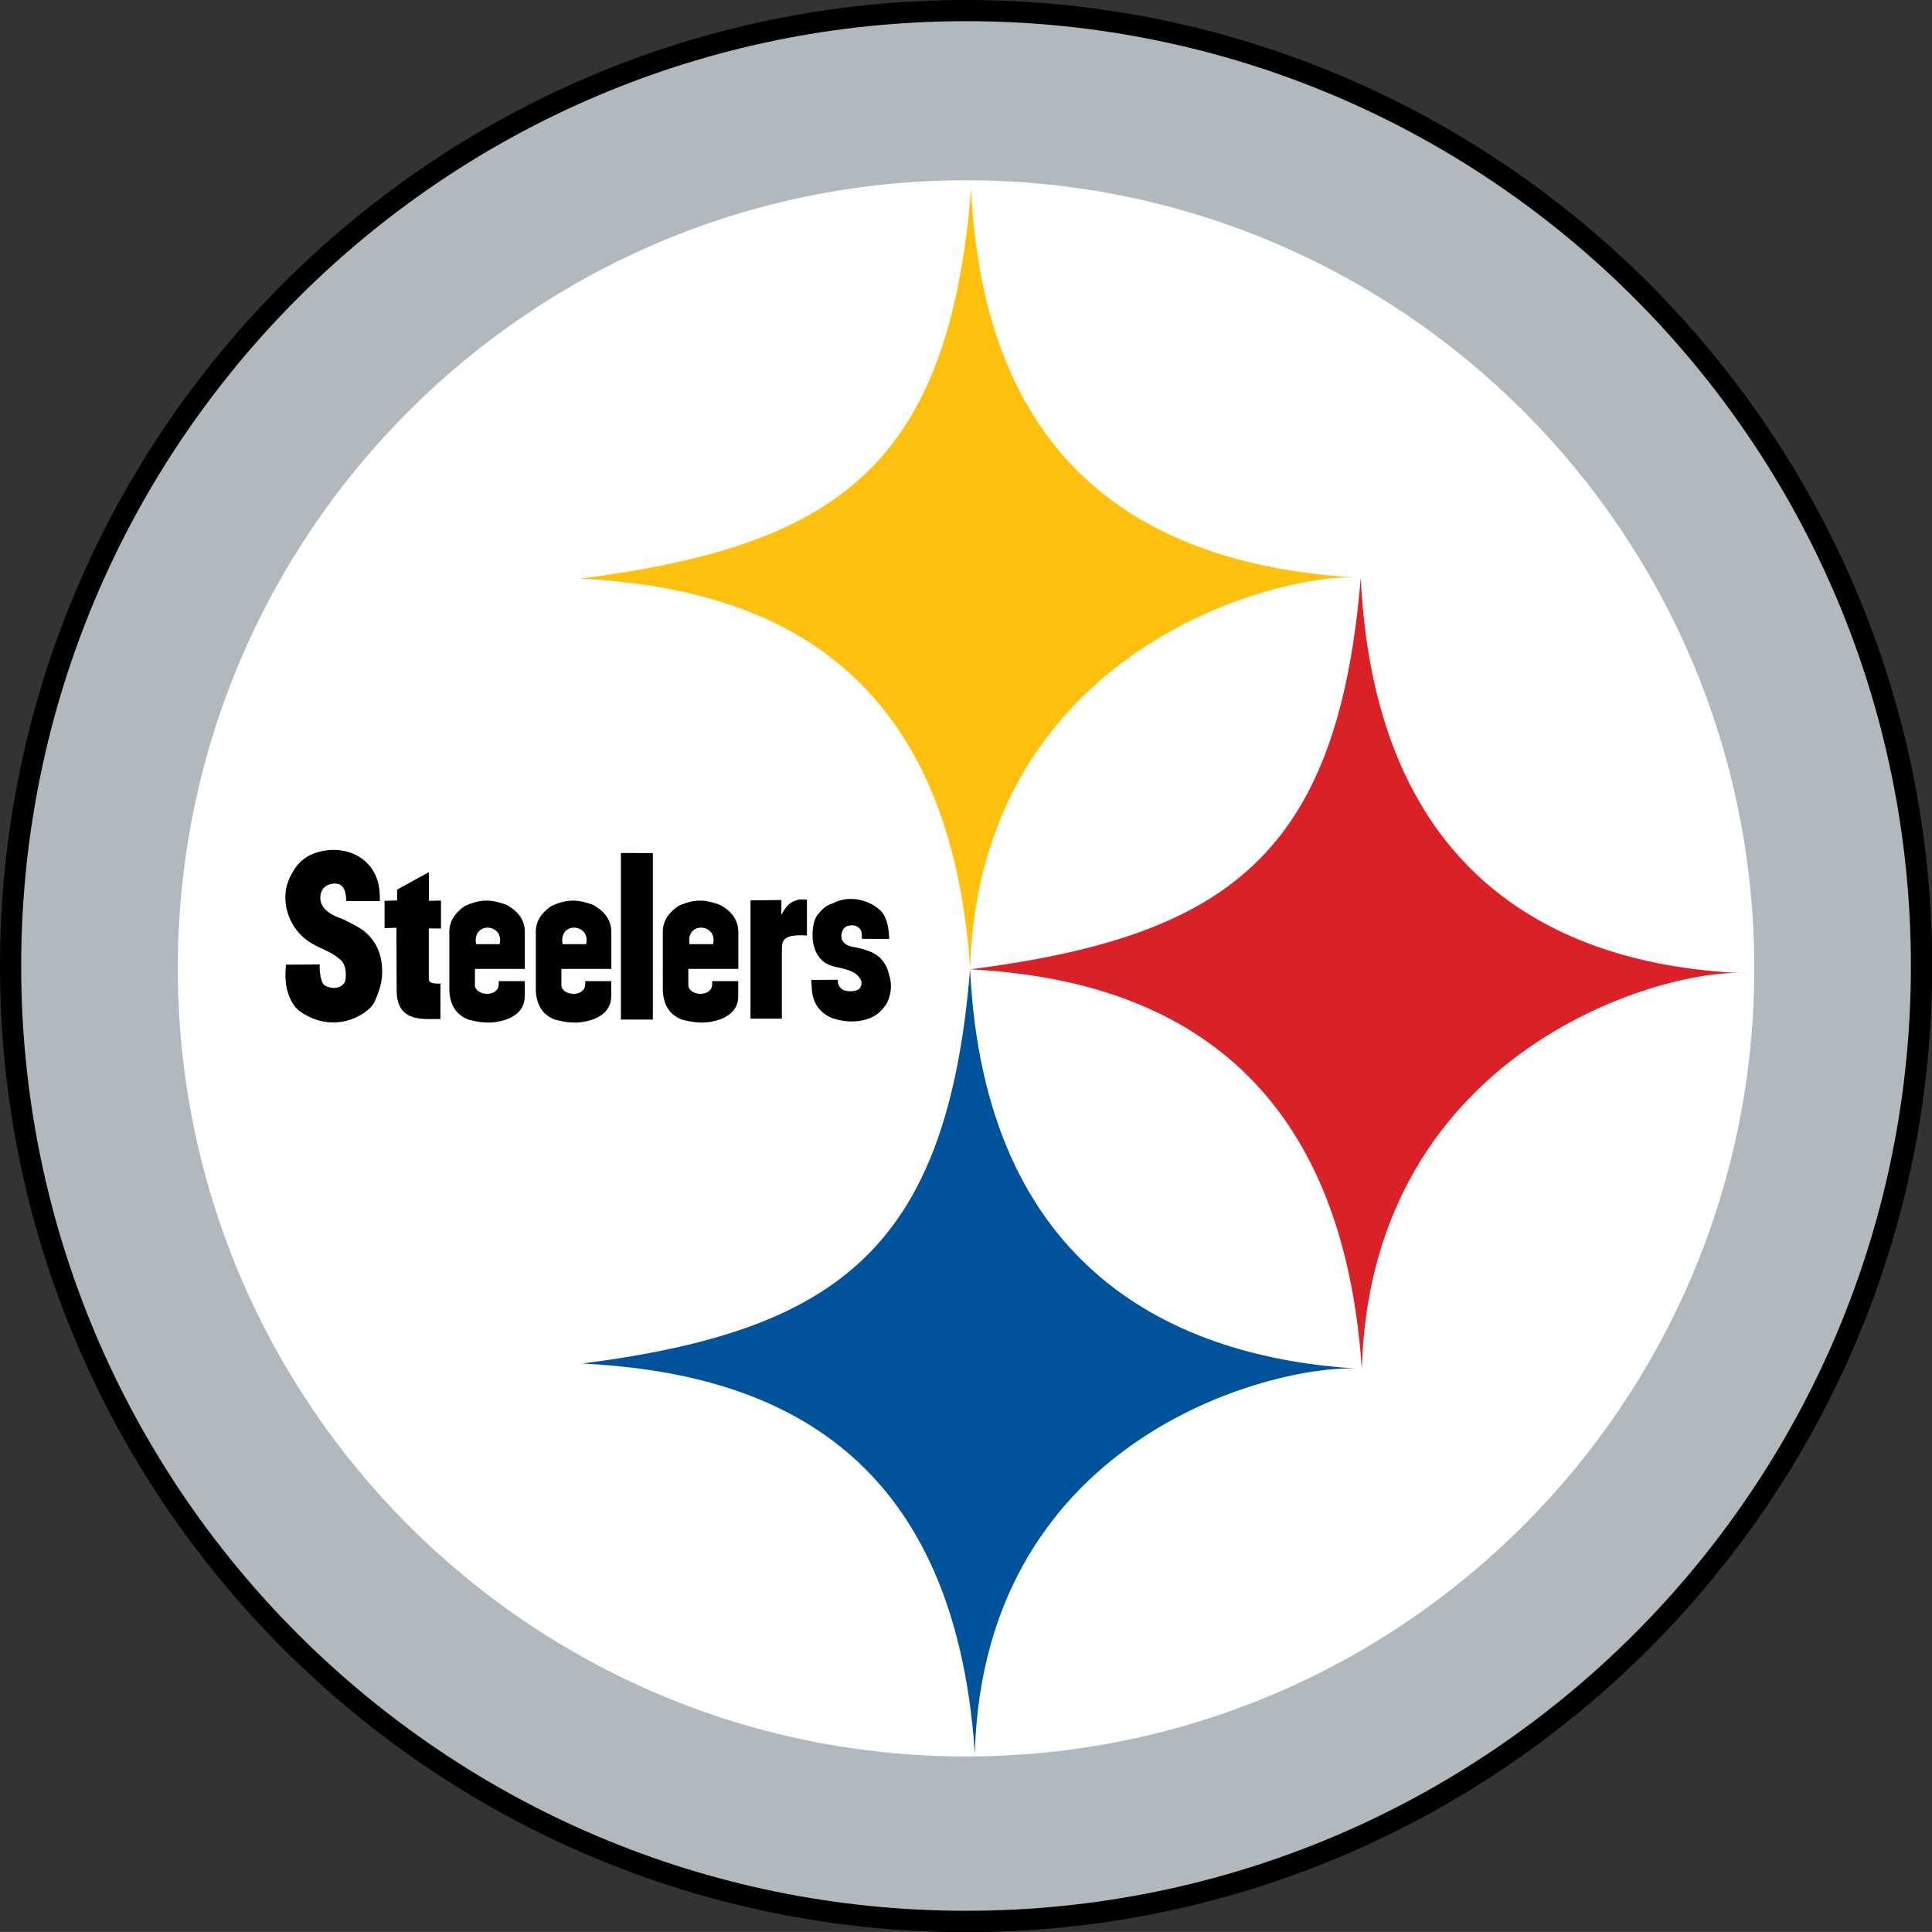
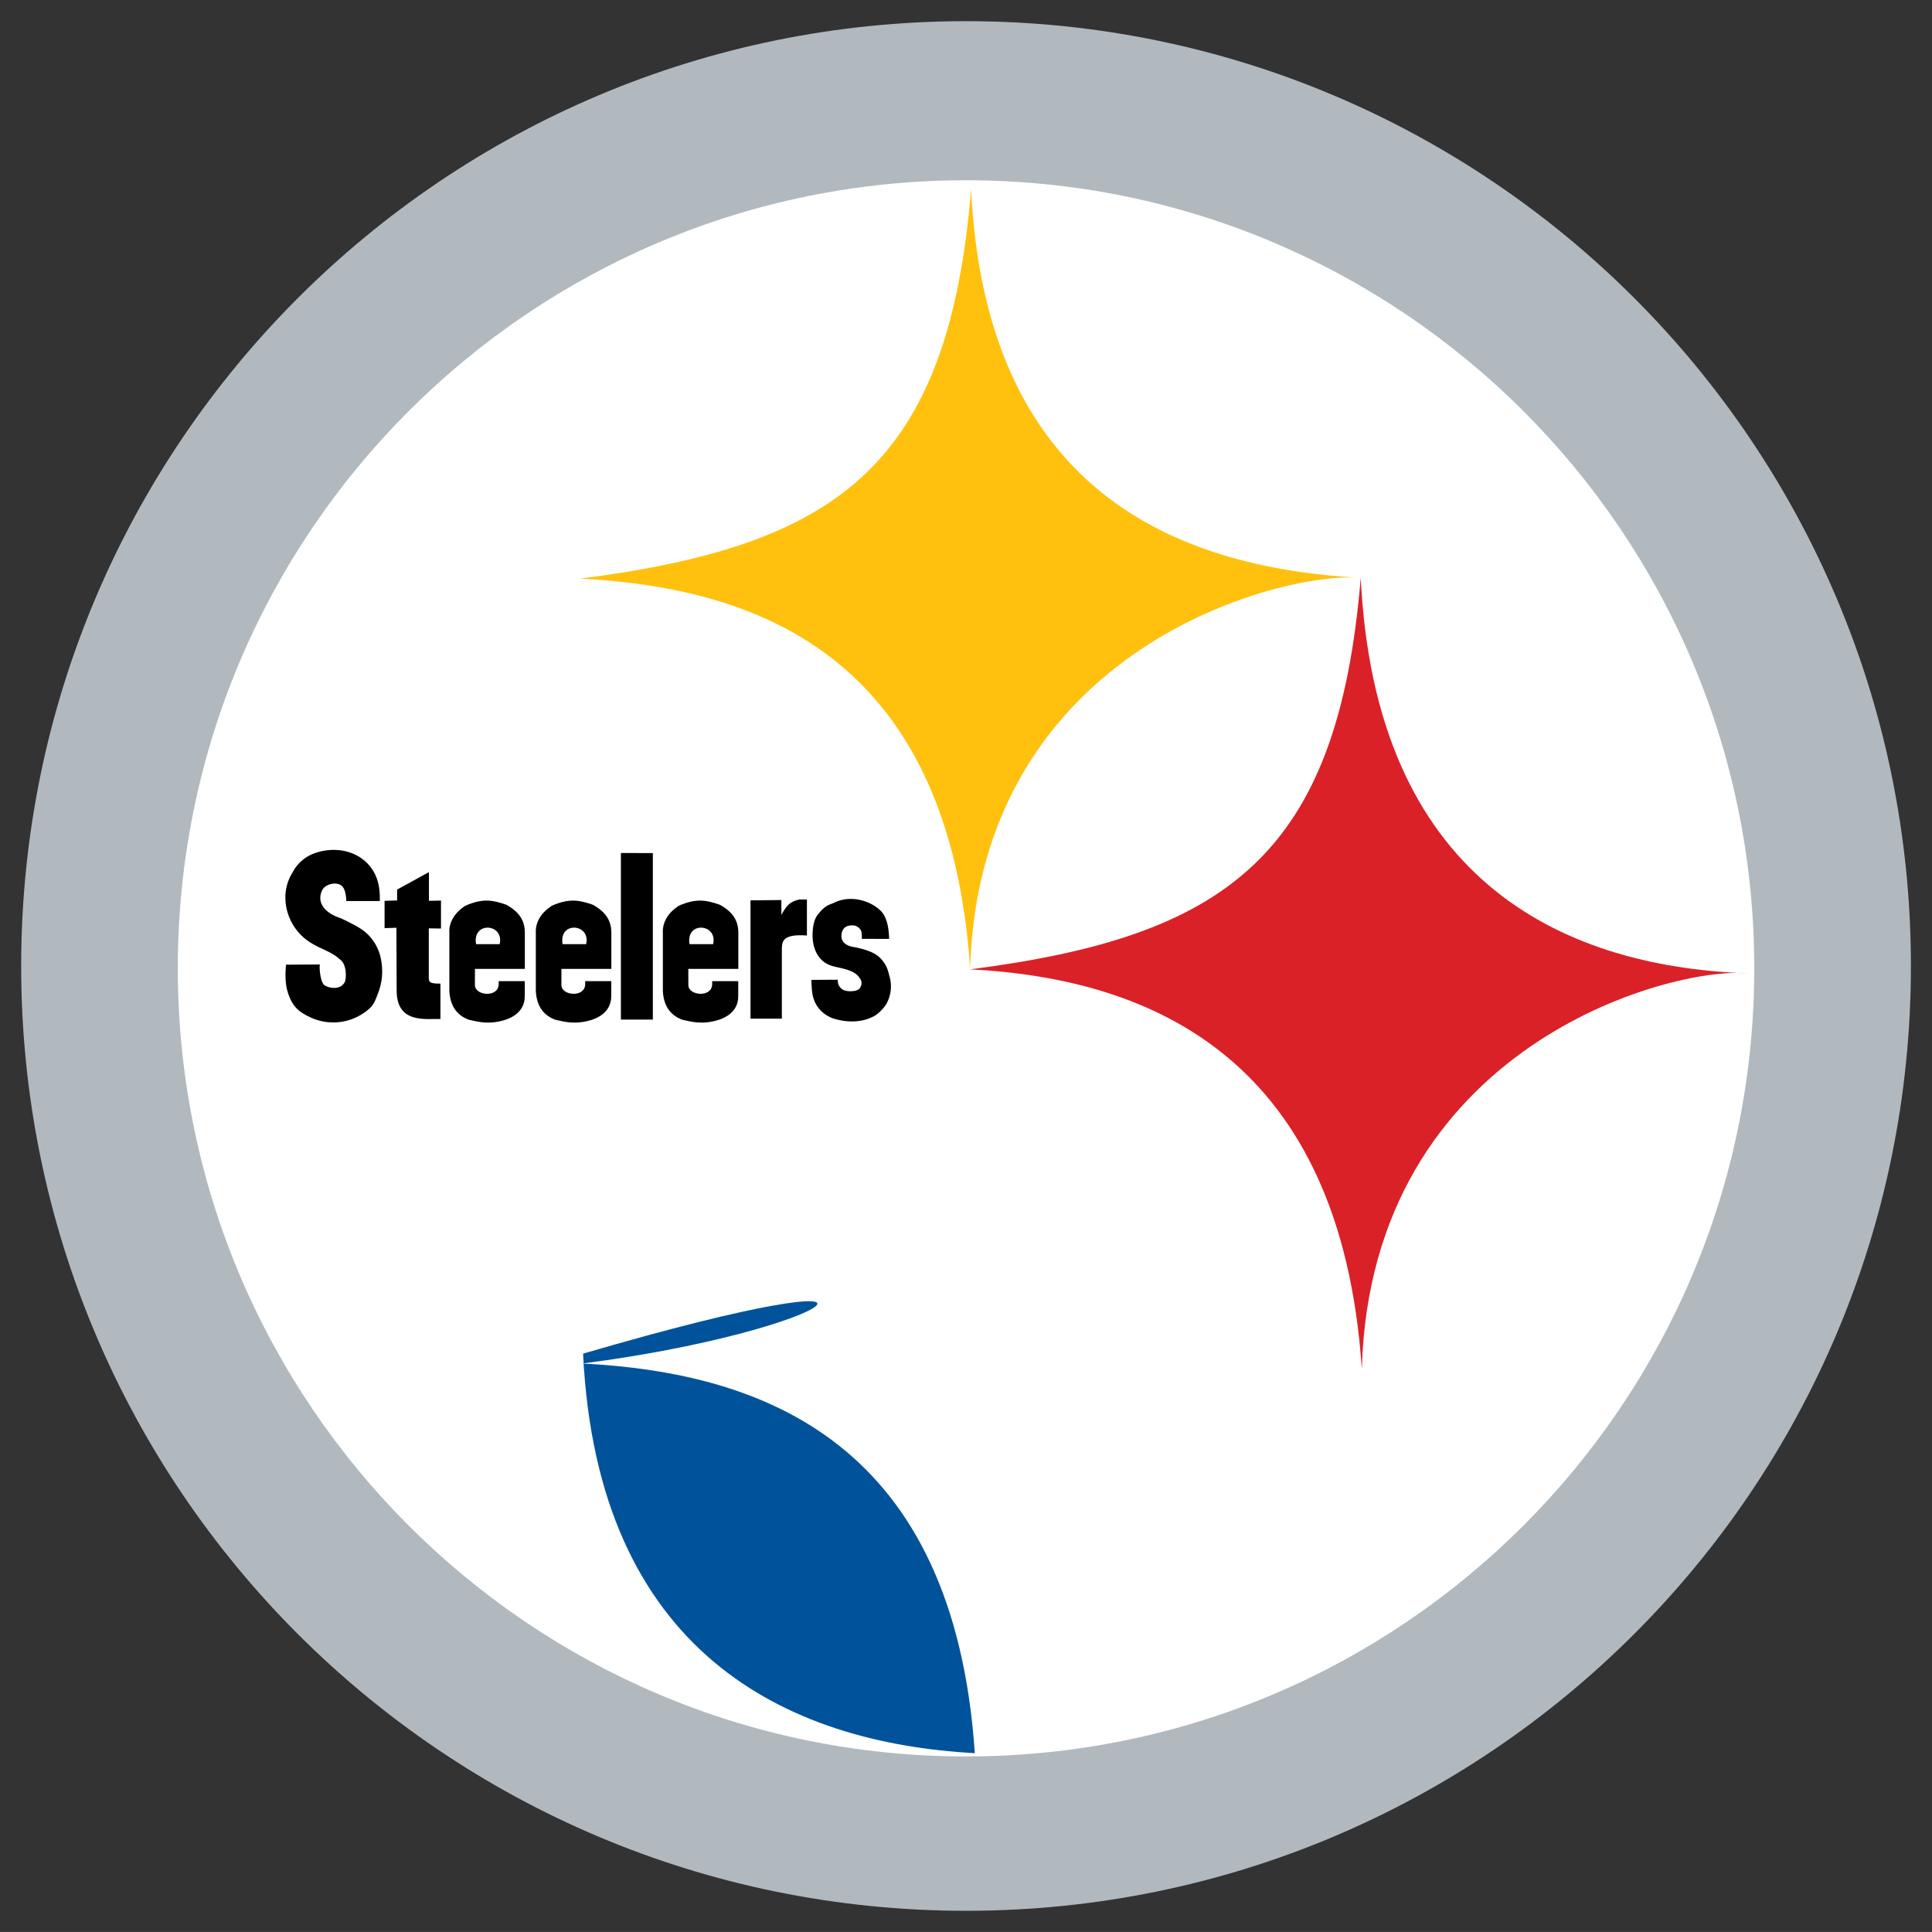
<svg xmlns="http://www.w3.org/2000/svg" viewBox="0 0 685.94 685.93">
  <rect x="0" y="0" width="685.94" height="685.93" fill="#333333" stroke="none" />
  <defs>
    <style>.cls-1{fill:#b1b9bf;}.cls-2{fill:#fff;}.cls-3{fill:#ffc10e;}.cls-4{fill:#da2128;}.cls-5{fill:#00539a;}</style>
  </defs>
  <title>PIT</title>
  <g id="Layer_2" data-name="Layer 2">
    <g id="PIT">
      <g id="PIT-2" data-name="PIT">
-         <path d="M0,343c0,189.11,153.86,343,343,343s343-153.86,343-343S532.08,0,343,0,0,153.85,0,343" />
        <path class="cls-1" d="M343,678.41c185.26,0,335.45-150.2,335.45-335.45S528.22,7.52,343,7.52,7.52,157.71,7.52,343,157.71,678.41,343,678.41" />
        <path class="cls-2" d="M343,623.61c154.55,0,279.84-125.29,279.84-279.82S497.51,64,343,64,63.13,189.24,63.13,343.79,188.42,623.61,343,623.61" />
        <path class="cls-3" d="M344.42,344.16c3.24-114.61,111.49-141.52,138.7-139-67.05-3.65-133.23-32-138.34-138C336.7,165.7,297.13,193.73,206,205.44c65.13,3.3,131.05,29.08,138.47,138.72" />
        <path class="cls-4" d="M483.5,486c3.24-114.62,109.61-142.9,136.81-140.43C553,343.11,488.23,311.14,483.12,205.11,475,303.72,435.6,332.46,344.42,344.16,409.55,347.47,476.09,376.38,483.5,486" />
-         <path class="cls-5" d="M346.1,622.45C349.33,507.81,456.3,483.55,483.5,486c-67.05-3.64-134-35.81-139.08-141.85C336.34,442.79,298,472.41,206.77,484.1c65.13,3.31,131.91,28.7,139.33,138.35" />
+         <path class="cls-5" d="M346.1,622.45c-67.05-3.64-134-35.81-139.08-141.85C336.34,442.79,298,472.41,206.77,484.1c65.13,3.31,131.91,28.7,139.33,138.35" />
        <path d="M266.46,319.66v42h11.13V337.31c.13-2.53-.5-5.84,8.9-5.17V319.36h-2.71c-3.72.83-4.71,2.56-6.36,5.46l0-5.27Z" />
        <path d="M315.68,333.35c-.09-3.8-.78-7.73-2.89-9.87-3.8-3.83-10.88-5.8-16.58-3-1.71.83-3,.65-5.82,4.19-1.36,1.67-1.75,4.16-1.87,6.31-.28,4.55,1.22,10.55,7.42,12.11,3.46.88,7.41,1.33,9.25,4.12a2.8,2.8,0,0,1,.26,3.31c-.64,1.66-4.33,1.63-5.8,1.06a3.66,3.66,0,0,1-2.18-3.74l-9.42.06c.18,3.65.2,5.84,1.6,8.54a11.23,11.23,0,0,0,6.53,5.26c5.06,1.54,10.63,1.27,14.75-1.28a14.37,14.37,0,0,0,3.75-3.95,12.83,12.83,0,0,0,1-10.26,14.72,14.72,0,0,0-1-3.07c-2.25-4.28-5.13-5.11-8.12-6.12.1,0-2.78-.66-2.67-.66-5.27-.59-5.59-3.57-4.9-5.59.57-1.67,1.91-2.23,3.64-2.23a3.4,3.4,0,0,1,3.18,2.12,11.68,11.68,0,0,1,.16,2.67Z" />
        <path d="M134.84,319.91c.17-5.33-1-8.32-2.12-10.33-4.35-7.67-14.2-9.68-22.27-6.14a14.24,14.24,0,0,0-6.61,6.37,16.81,16.81,0,0,0-2.5,7.84,19,19,0,0,0,8.88,17c4.26,2.66,7.36,3,11,6.46,1.92,1.83,1.77,6.56,1.14,7.65-1.75,3.1-6.3,1.95-7.42.78s-1.62-5.43-1.39-7.11l-12,.07c-.46,5.29-.1,8.55,1.51,12.13s3.91,5,6.87,6.45A19.22,19.22,0,0,0,131.25,358a8.28,8.28,0,0,0,2.08-3.1c1.47-3.54,3.09-7.55,2-14a17.27,17.27,0,0,0-2.52-6.45c-2.22-3.15-3.87-4.58-9.84-7.49.14,0-1.87-.86-1.73-.86-6.32-2-8.82-5.88-6.87-10,1.09-2.29,5.17-3.2,7-1.56,1.22,1.12,1.5,3.52,1.6,5.36l4.2,0Z" />
        <path d="M141,319.69l-4.46.14,0,9.69,4.2-.13.09,22.26c0,11.83,10.18,10,15.54,10.14V349.22c-4.54.07-4.13-.83-4.13-3.1V329.6l4.33.07,0-9.93-4.28.09,0-10.19L141,315.83Z" />
        <polygon points="220.45 302.85 220.45 361.99 231.79 361.99 231.79 302.88 220.45 302.85" />
        <path d="M244.4,349.75c0,3.77,8.24,4.54,8.45-.21v-1.19l9.26,0v4.94c.09,3.29-1.27,6.86-6.83,8.77-5.89,1.84-9.57.74-13,0-4.53-1.66-6.73-5.26-6.94-10.34V331.21c-.2-3.84,1.94-7.19,5.64-9.63,6.33-2.75,9.79-2,14.53-.38,4.54,2.47,6.58,5.54,6.63,9.79v13H244.37Zm.41-14.53,8.37,0c1.74-7.34-9.78-8.3-8.37,0" />
        <path d="M199.32,349.75c0,3.77,8.24,4.54,8.45-.21v-1.19l9.25,0,0,4.94c.07,3.29-1.29,6.86-6.84,8.77-5.9,1.84-9.57.74-13,0-4.53-1.66-6.72-5.26-6.94-10.34V331.21c-.2-3.84,1.94-7.19,5.65-9.63,6.33-2.75,9.79-2,14.53-.38,4.54,2.47,6.57,5.54,6.63,9.79v13H199.33Zm.41-14.53,8.37,0c1.73-7.34-9.77-8.3-8.37,0" />
        <path d="M168.61,349.75c0,3.77,8.24,4.54,8.45-.21v-1.19l9.26,0,0,4.94c.08,3.29-1.28,6.86-6.84,8.77-5.89,1.84-9.57.74-13,0-4.53-1.66-6.73-5.26-6.94-10.34V331.21c-.2-3.84,1.94-7.19,5.64-9.63,6.33-2.75,9.8-2,14.53-.38,4.54,2.47,6.58,5.54,6.63,9.79v13H168.63Zm.41-14.53,8.37,0c1.74-7.34-9.77-8.3-8.37,0" />
      </g>
    </g>
  </g>
</svg>